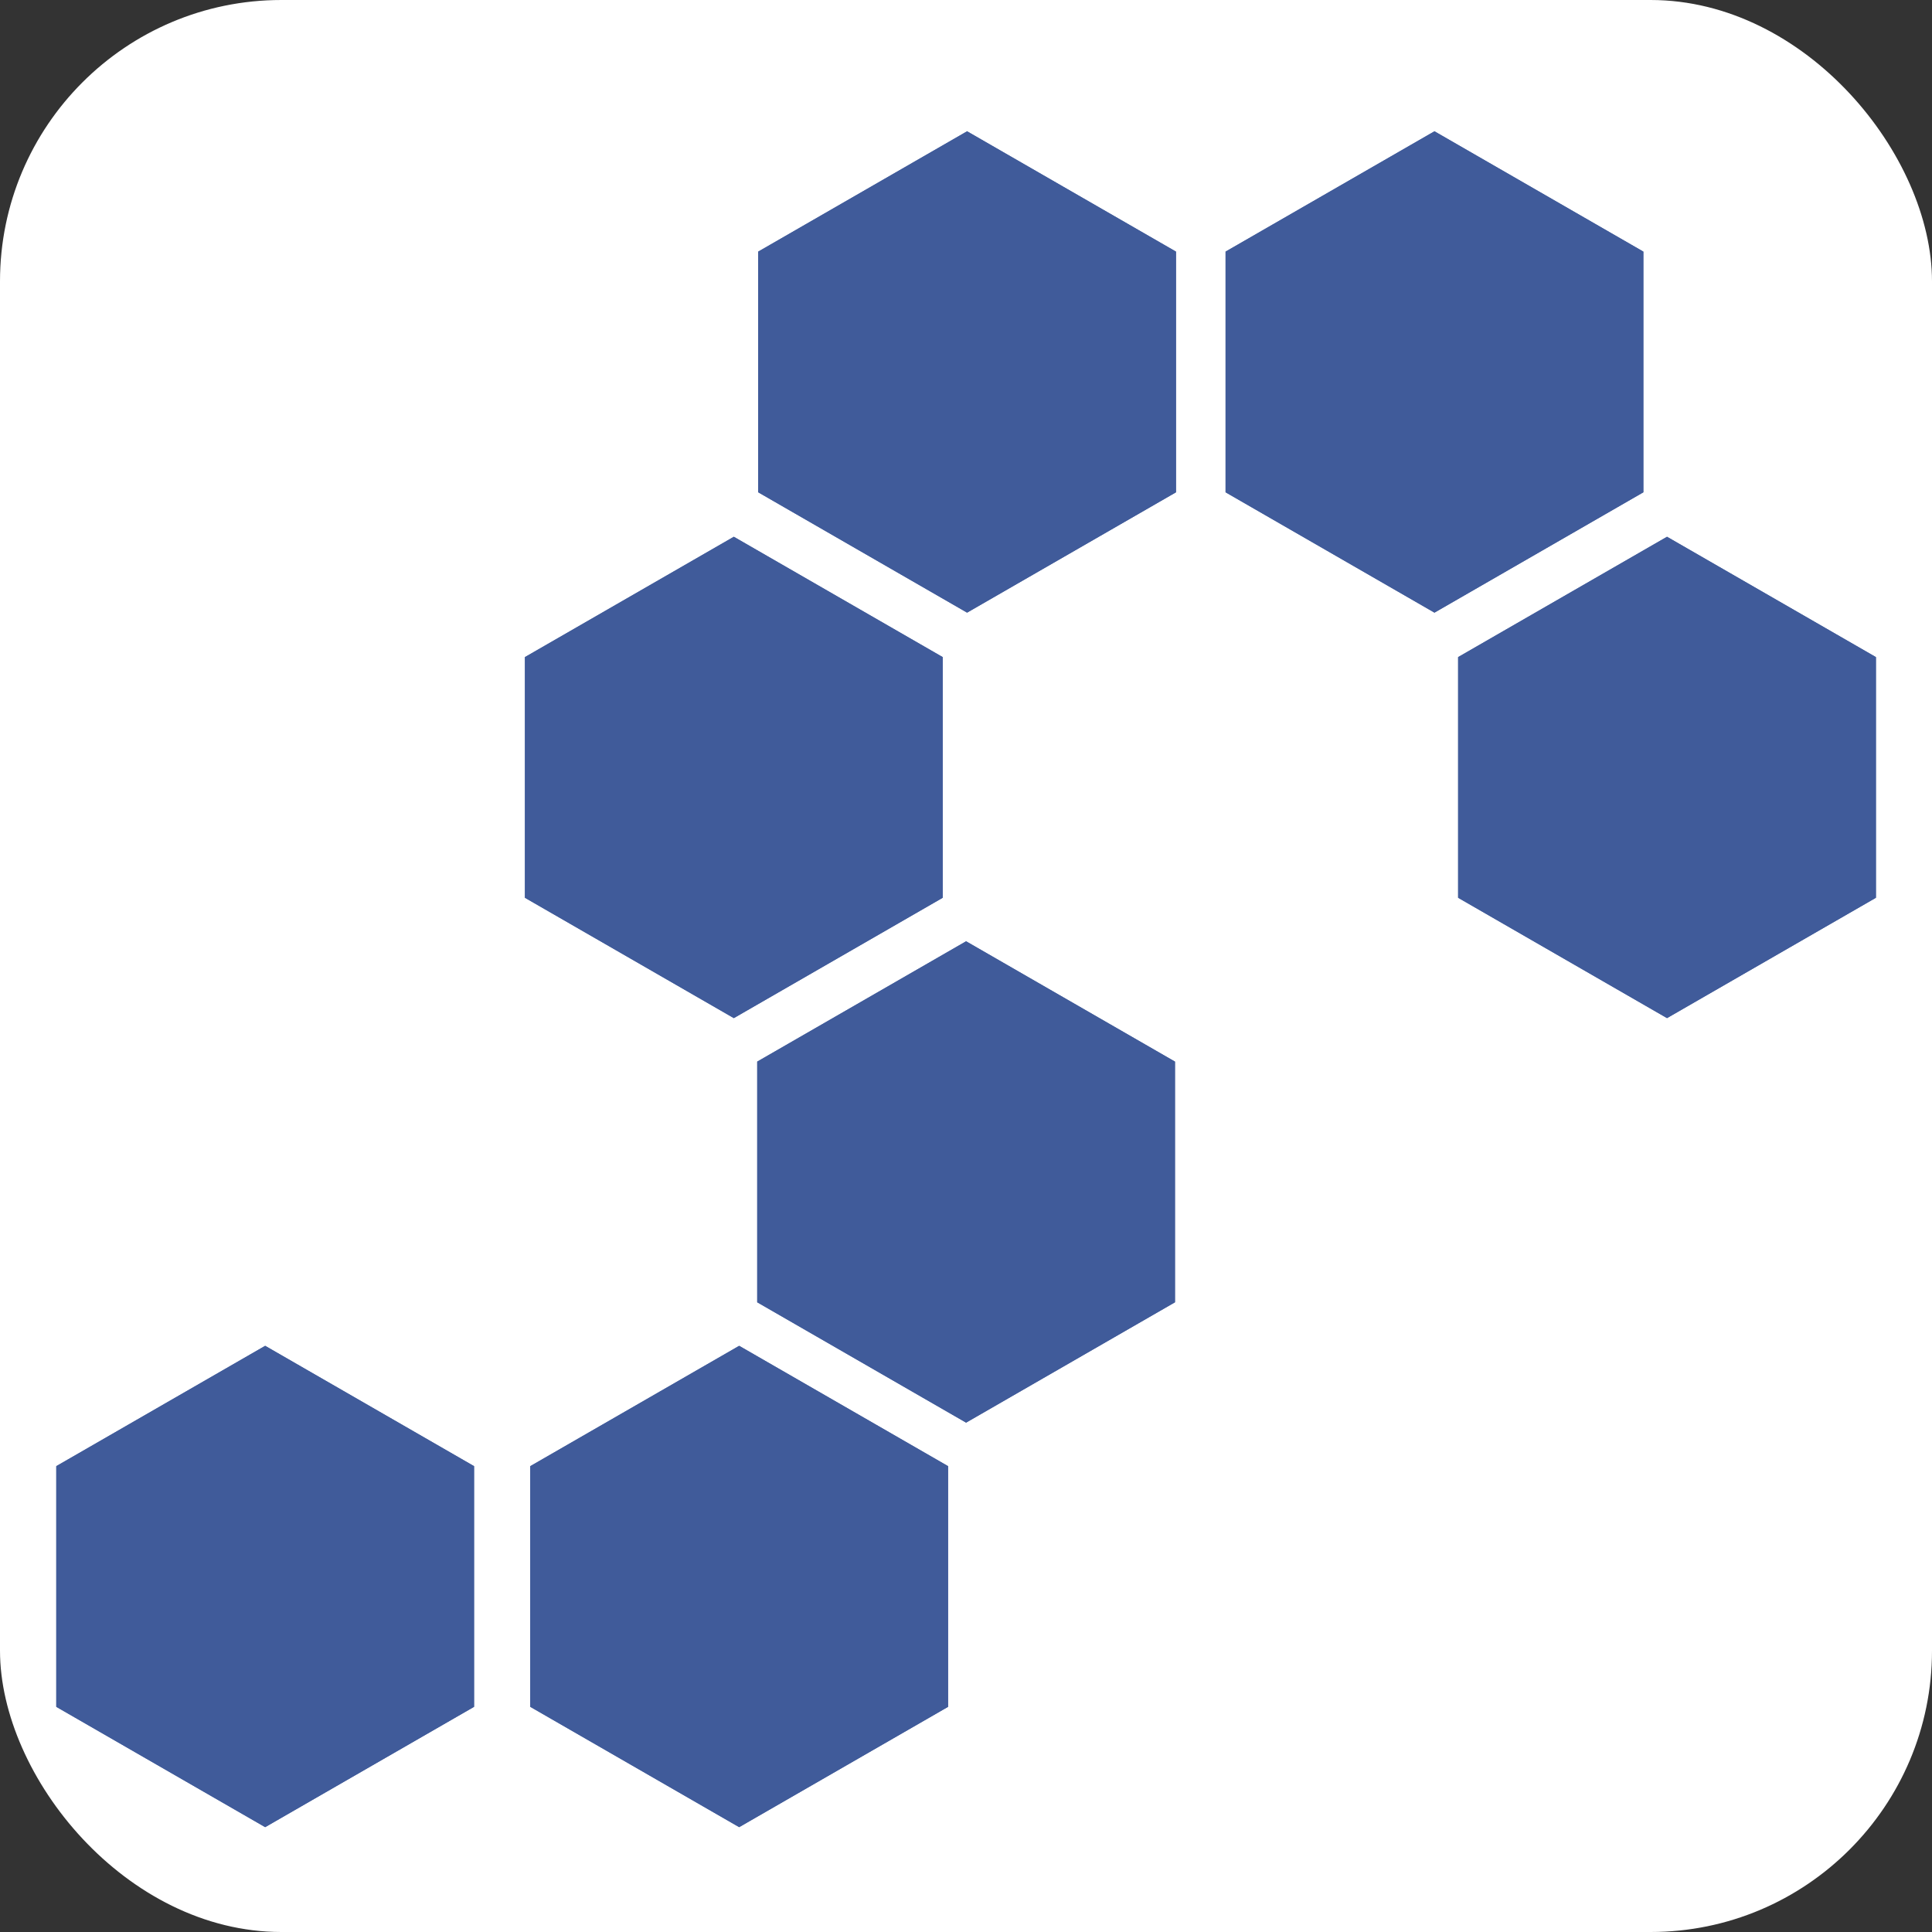
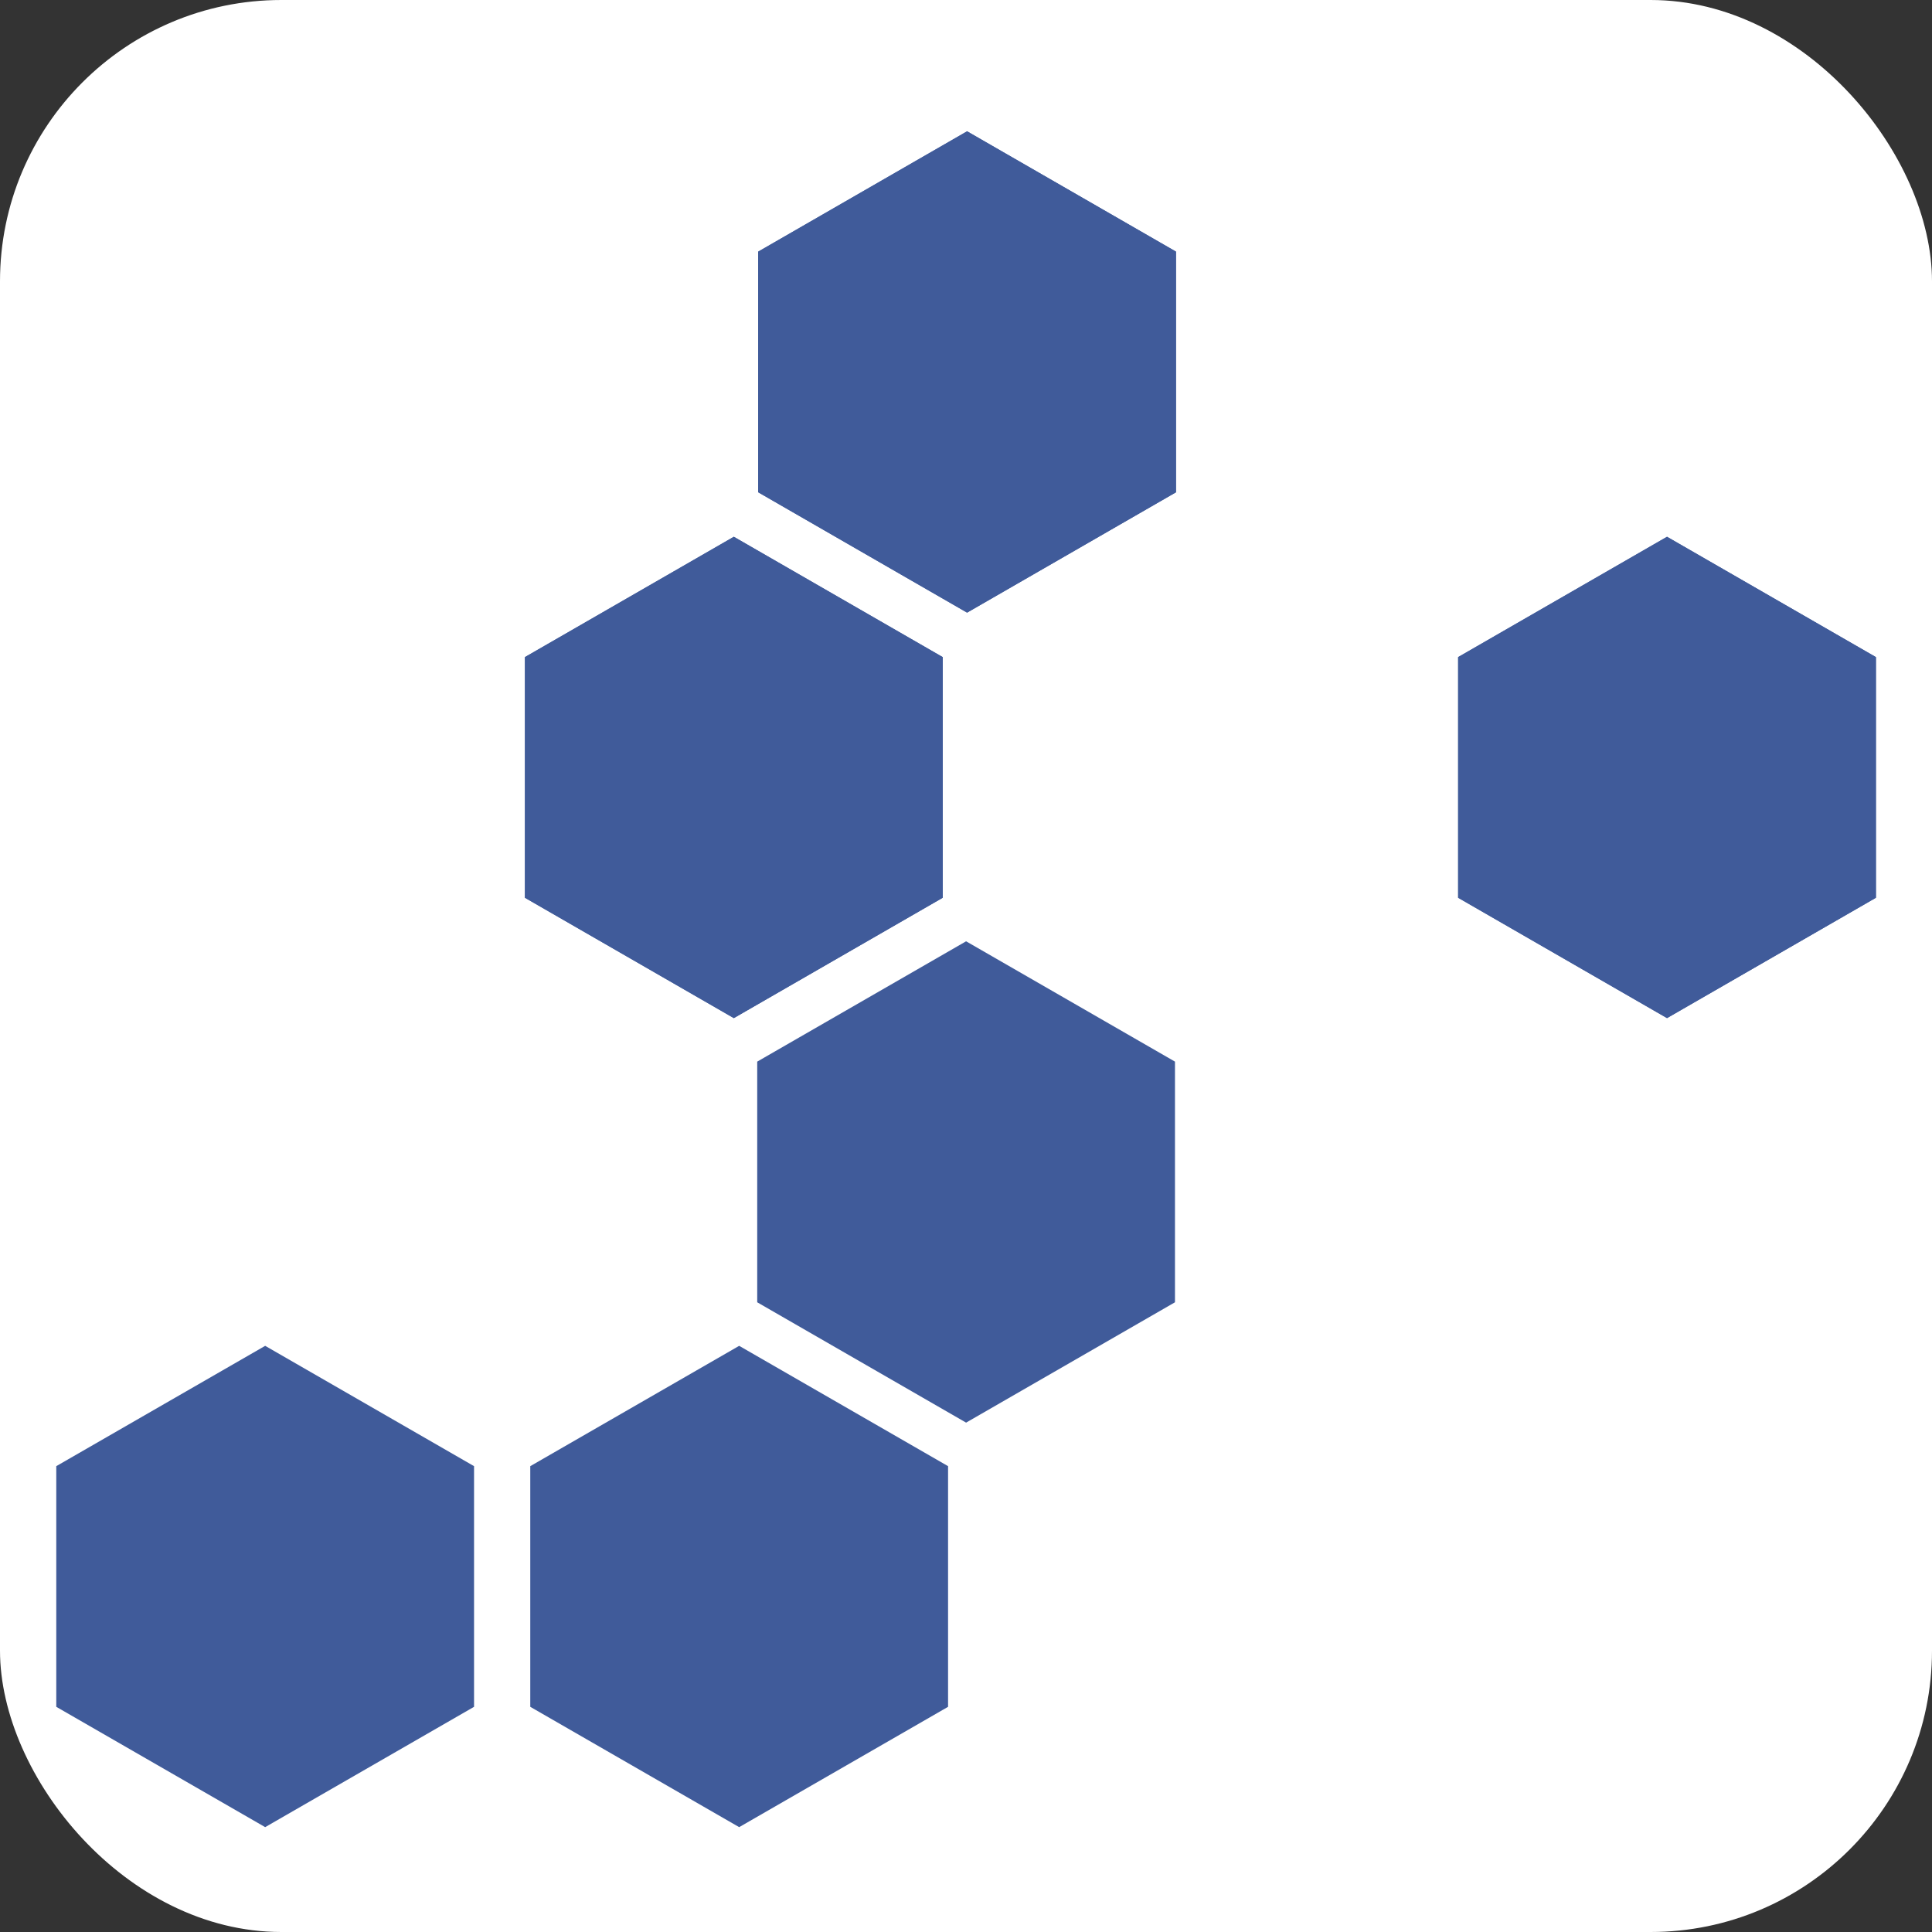
<svg xmlns="http://www.w3.org/2000/svg" width="103" height="103" viewBox="0 0 103 103" fill="none">
  <rect x="0" y="0" width="103" height="103" fill="#333333" stroke="none" />
  <rect width="103" height="103" rx="15" fill="white" />
-   <path d="M76.475 7L65.338 13.415V26.245L76.475 32.661L87.612 26.245V13.415L76.475 7Z" fill="#405B9A" />
  <path d="M51.558 7L40.422 13.415V26.245L51.558 32.661L62.695 26.245V13.415L51.558 7Z" fill="#405B9A" />
  <path d="M39.122 28.617L27.985 35.032V47.862L39.122 54.278L50.258 47.862V35.032L39.122 28.617Z" fill="#405B9A" />
  <path d="M88.873 28.617L77.736 35.032V47.862L88.873 54.278L100.01 47.862V35.032L88.873 28.617Z" fill="#405B9A" />
-   <path d="M51.505 50.183L40.369 56.598V69.428L51.505 75.844L62.641 69.428V56.598L51.505 50.183Z" fill="#405B9A" />
-   <path d="M39.407 71.75L28.27 78.165V90.995L39.407 97.41L50.544 90.995V78.165L39.407 71.75Z" fill="#405B9A" />
-   <path d="M14.137 71.75L3 78.165V90.995L14.137 97.41L25.273 90.995V78.165L14.137 71.75Z" fill="#405B9A" />
-   <path d="M76.475 7L65.338 13.415V26.245L76.475 32.661L87.612 26.245V13.415L76.475 7Z" fill="#405B9A" />
  <path d="M51.558 7L40.422 13.415V26.245L51.558 32.661L62.695 26.245V13.415L51.558 7Z" fill="#405B9A" />
  <path d="M39.122 28.617L27.985 35.032V47.862L39.122 54.278L50.258 47.862V35.032L39.122 28.617Z" fill="#405B9A" />
  <path d="M88.873 28.617L77.736 35.032V47.862L88.873 54.278L100.01 47.862V35.032L88.873 28.617Z" fill="#405B9A" />
  <path d="M51.505 50.183L40.369 56.598V69.428L51.505 75.844L62.641 69.428V56.598L51.505 50.183Z" fill="#405B9A" />
  <path d="M39.407 71.75L28.27 78.165V90.995L39.407 97.41L50.544 90.995V78.165L39.407 71.75Z" fill="#405B9A" />
  <path d="M14.137 71.75L3 78.165V90.995L14.137 97.41L25.273 90.995V78.165L14.137 71.75Z" fill="#405B9A" />
</svg>